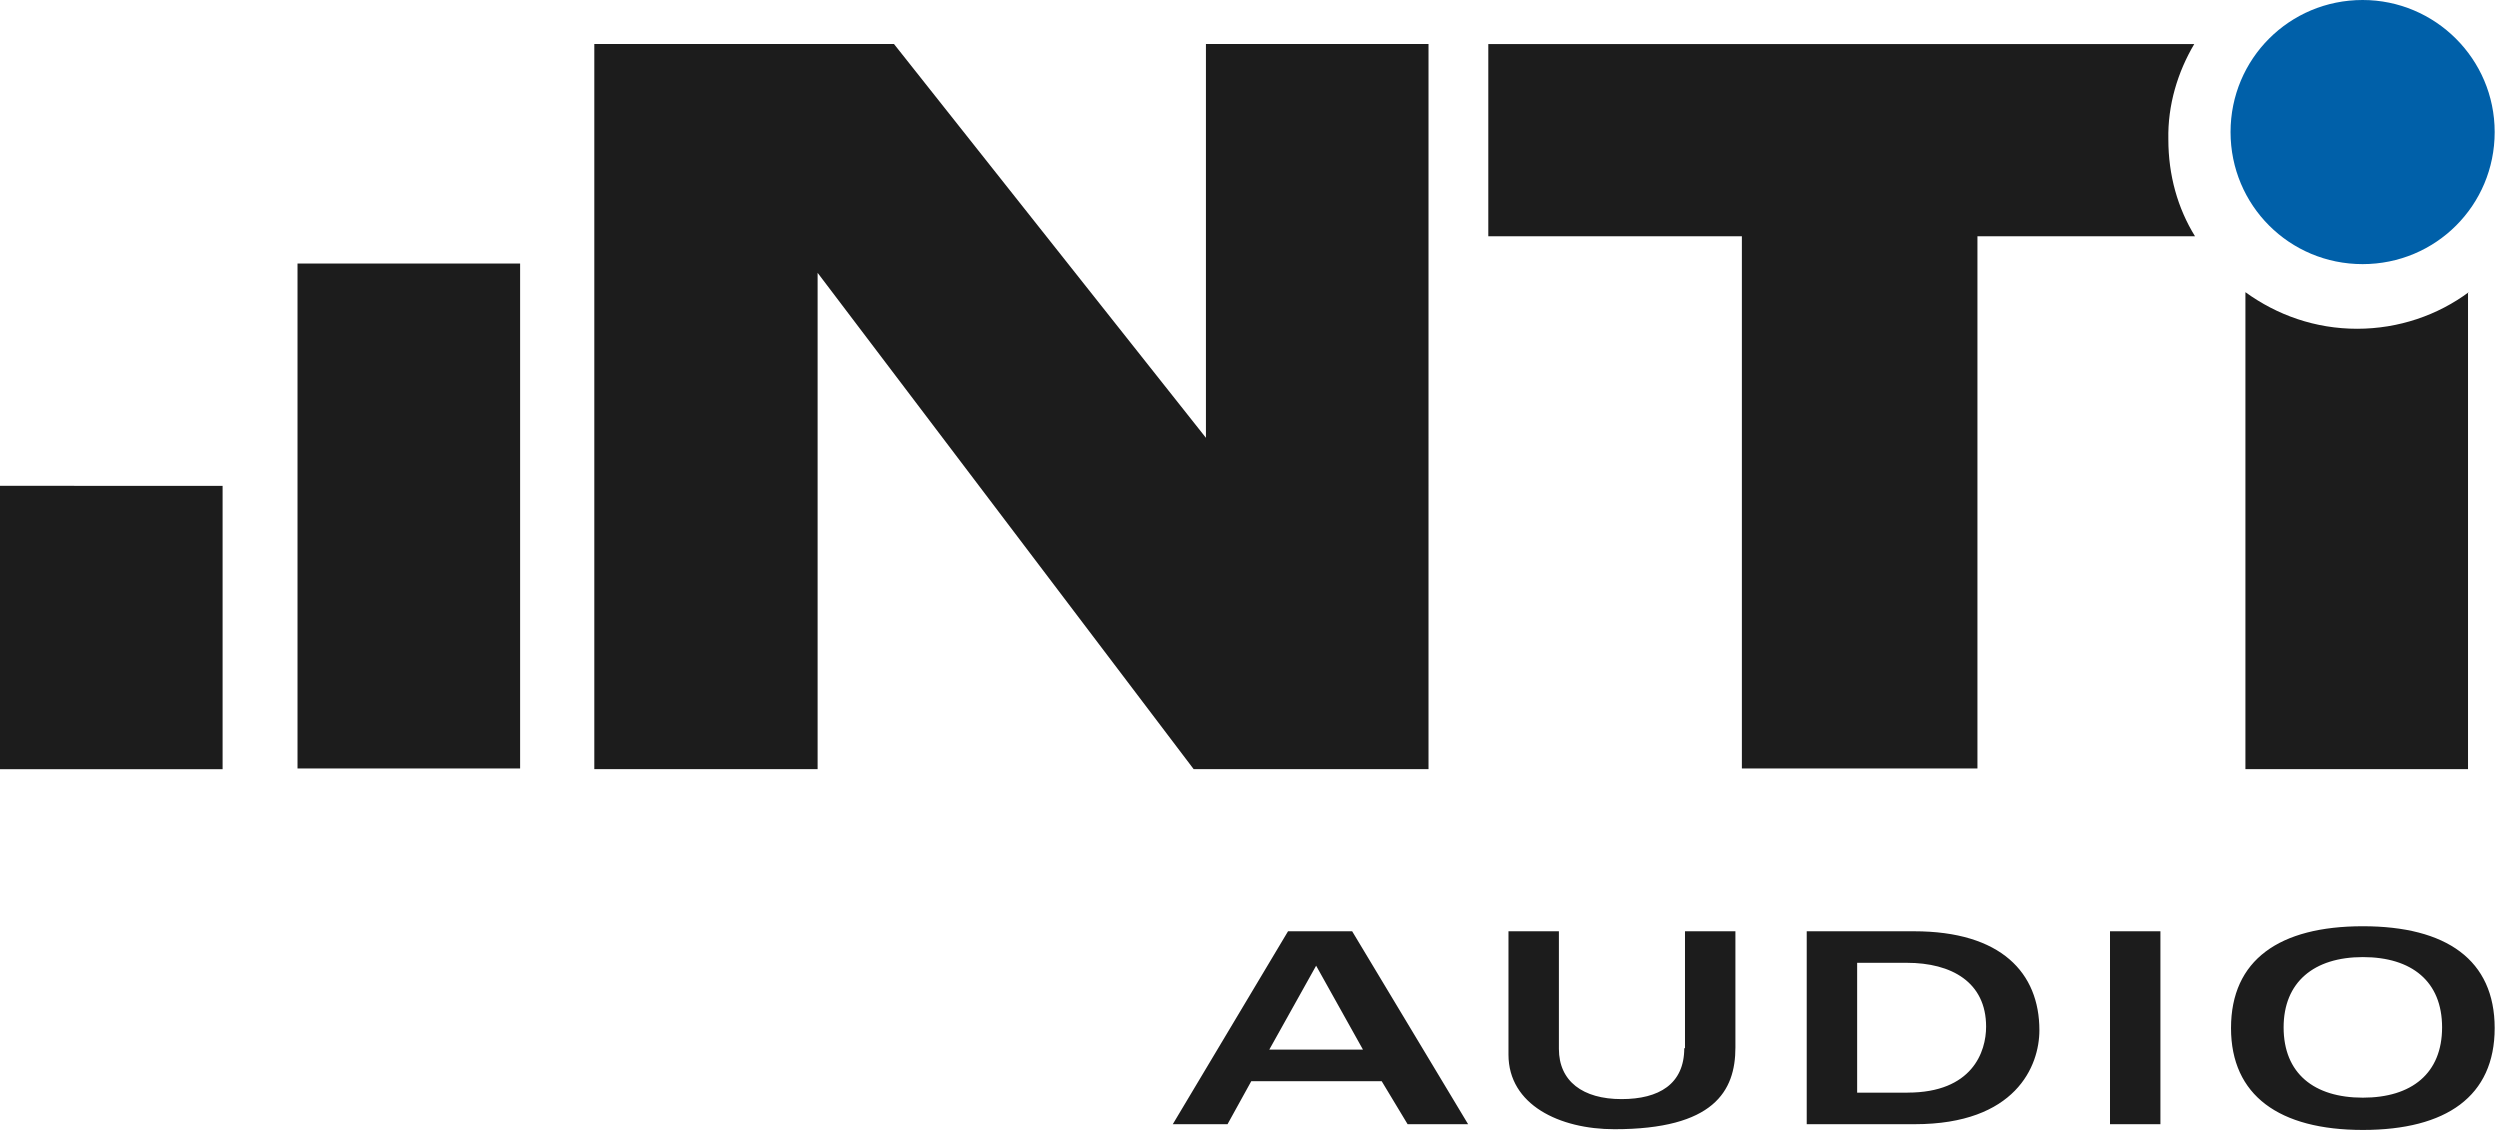
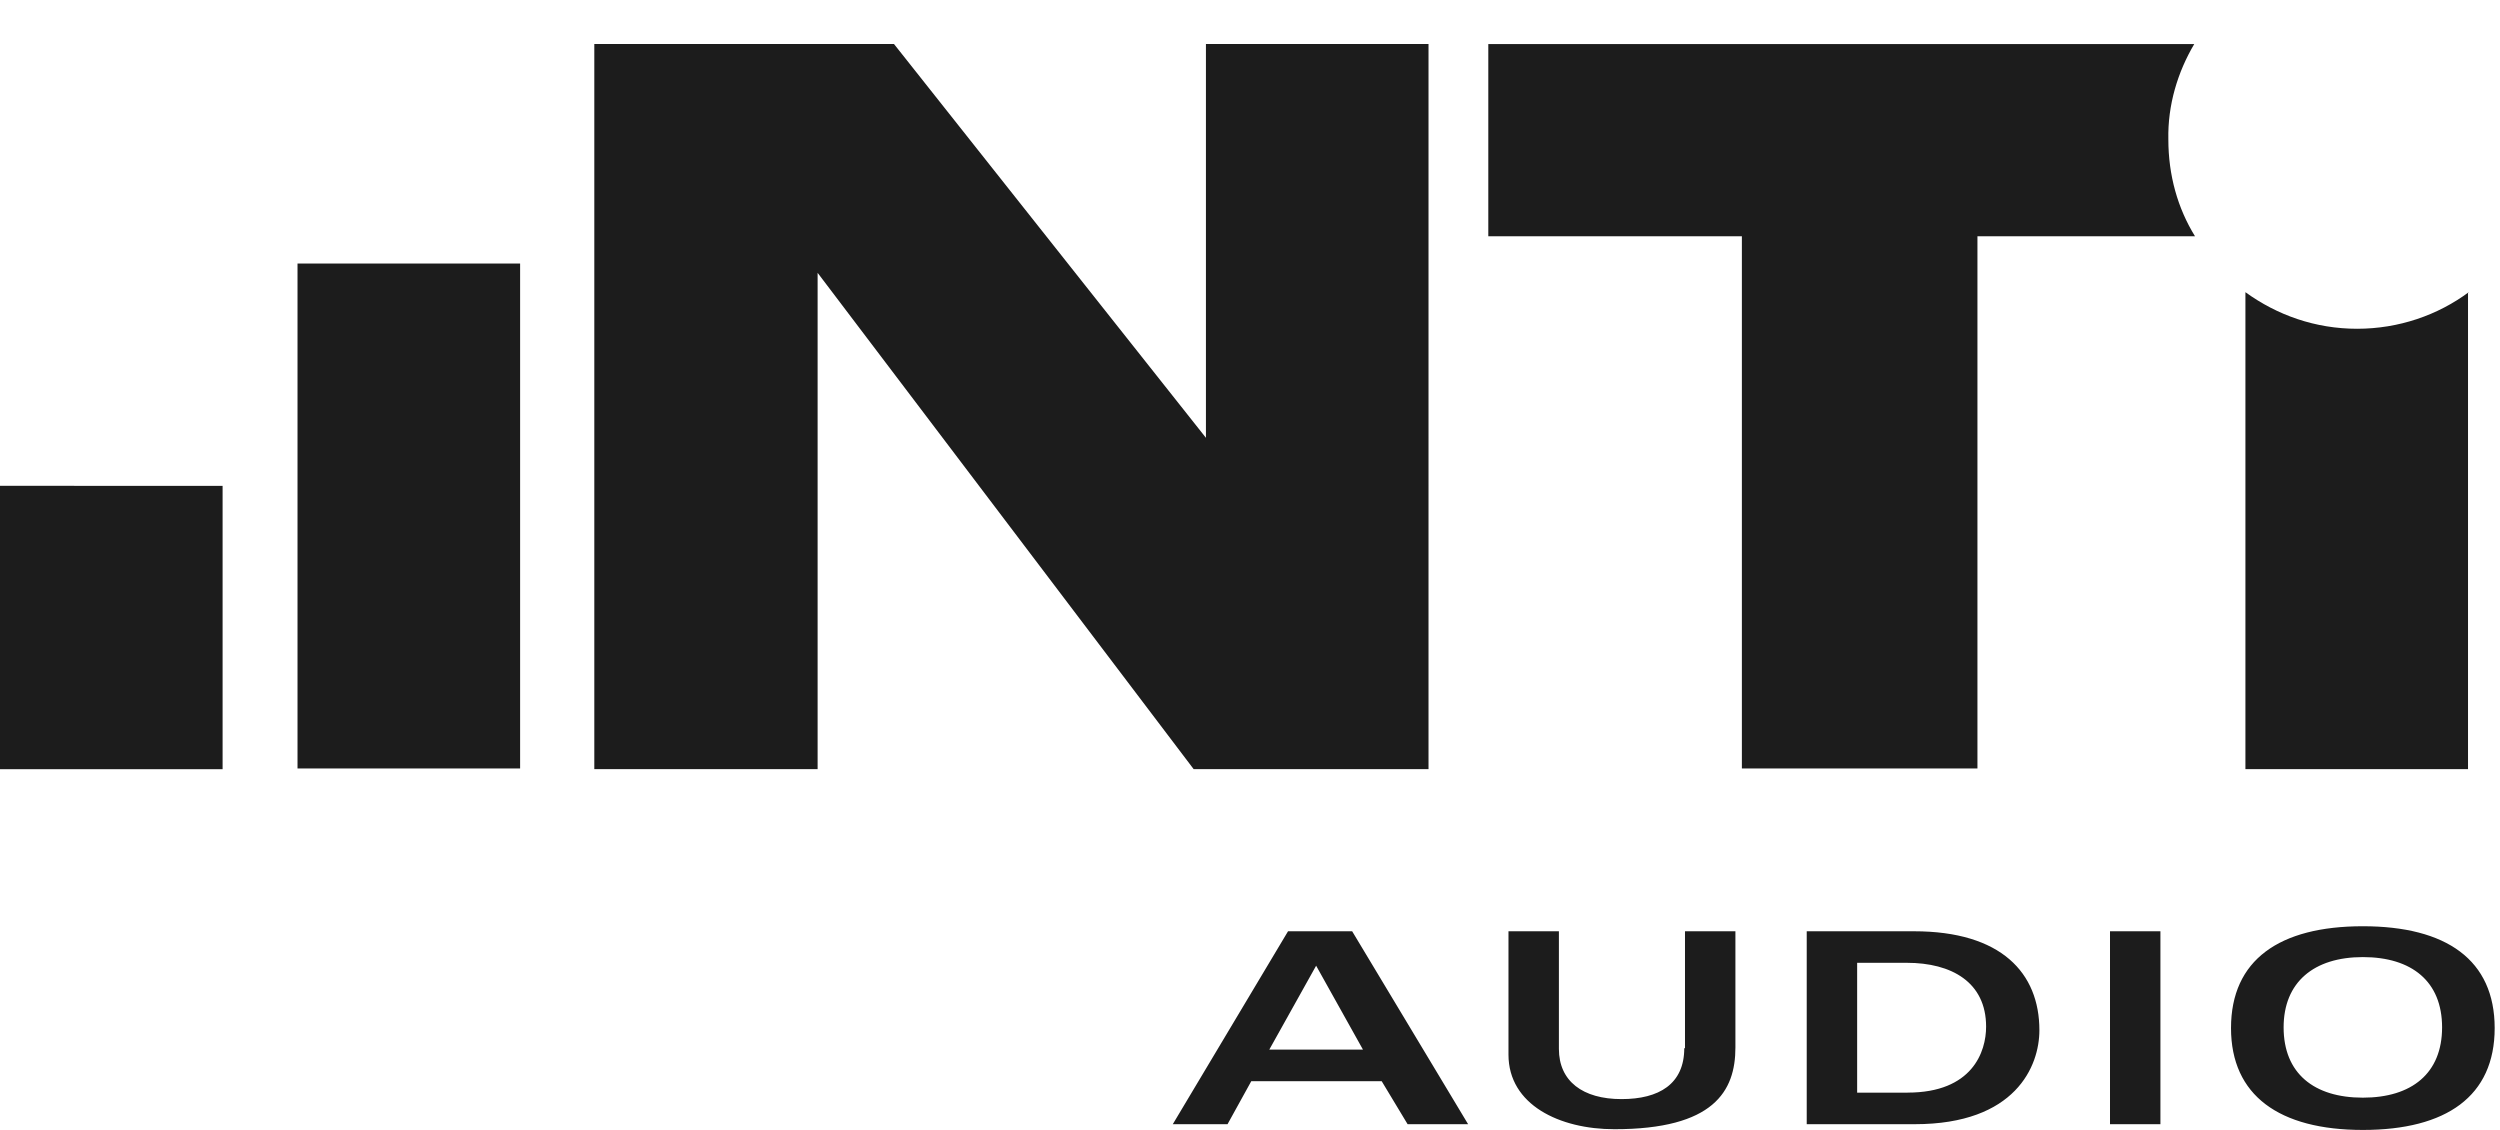
<svg xmlns="http://www.w3.org/2000/svg" width="177" height="80" viewBox="0 0 177 80">
  <title>logo-nti</title>
  <g fill="none" fill-rule="evenodd">
    <path d="M174.787 20.687c-2.193 1.625-4.947 2.59-7.905 2.59s-5.662-.965-7.906-2.59v33.77h15.76v-33.77h.05zm-69.415-17.57v13.61h17.953v37.68h16.678v-37.68h15.403c-1.224-1.98-1.887-4.317-1.887-6.856-.052-2.437.662-4.773 1.835-6.753h-49.983zm61.918 74.598c-3.468 0-5.61-1.727-5.61-4.977 0-3.2 2.142-4.976 5.61-4.976 3.468 0 5.61 1.726 5.61 4.976s-2.142 4.977-5.61 4.977zm0-12.137c-5.917 0-9.334 2.387-9.334 7.21 0 4.774 3.417 7.212 9.334 7.212 5.916 0 9.333-2.387 9.333-7.21 0-4.825-3.417-7.212-9.333-7.212zm-17.902 14.015h3.57v-13.66h-3.57v13.66zm-14.332-2.234h-3.57v-9.192h3.52c3.16 0 5.61 1.37 5.61 4.52 0 1.777-.97 4.67-5.56 4.67zm.46-11.426h-7.6v13.66h7.65c7.14 0 8.823-4.114 8.823-6.653 0-4.06-2.704-7.006-8.875-7.006zm-16.27 8.277c0 2.54-1.786 3.606-4.44 3.606-2.752 0-4.436-1.27-4.436-3.554v-8.328h-3.57v8.734c0 3.555 3.62 5.28 7.497 5.28 7.04 0 8.57-2.69 8.57-5.788v-8.226h-3.57v8.277h-.052zm-29.38.102l3.316-5.94 3.316 5.94h-6.63zm1.327-8.378l-8.16 13.66h3.876l1.682-3.047h9.232l1.836 3.047h4.284l-8.21-13.66h-4.54zM0 54.457h15.76v-20.06H0v20.06zm21.064-.05h15.76v-35.75h-15.76v35.75zm80.075.05V3.117H85.38v27.88L63.294 3.116H42.077v51.34h15.81v-35.14l26.625 35.14h16.627z" fill="#1C1C1C" />
-     <path d="M176.623 9.35c0 5.184-4.167 9.35-9.35 9.35-5.184 0-9.35-4.166-9.35-9.35 0-5.183 4.166-9.35 9.35-9.35 5.132 0 9.35 4.167 9.35 9.35" fill="#0060A9" />
  </g>
</svg>